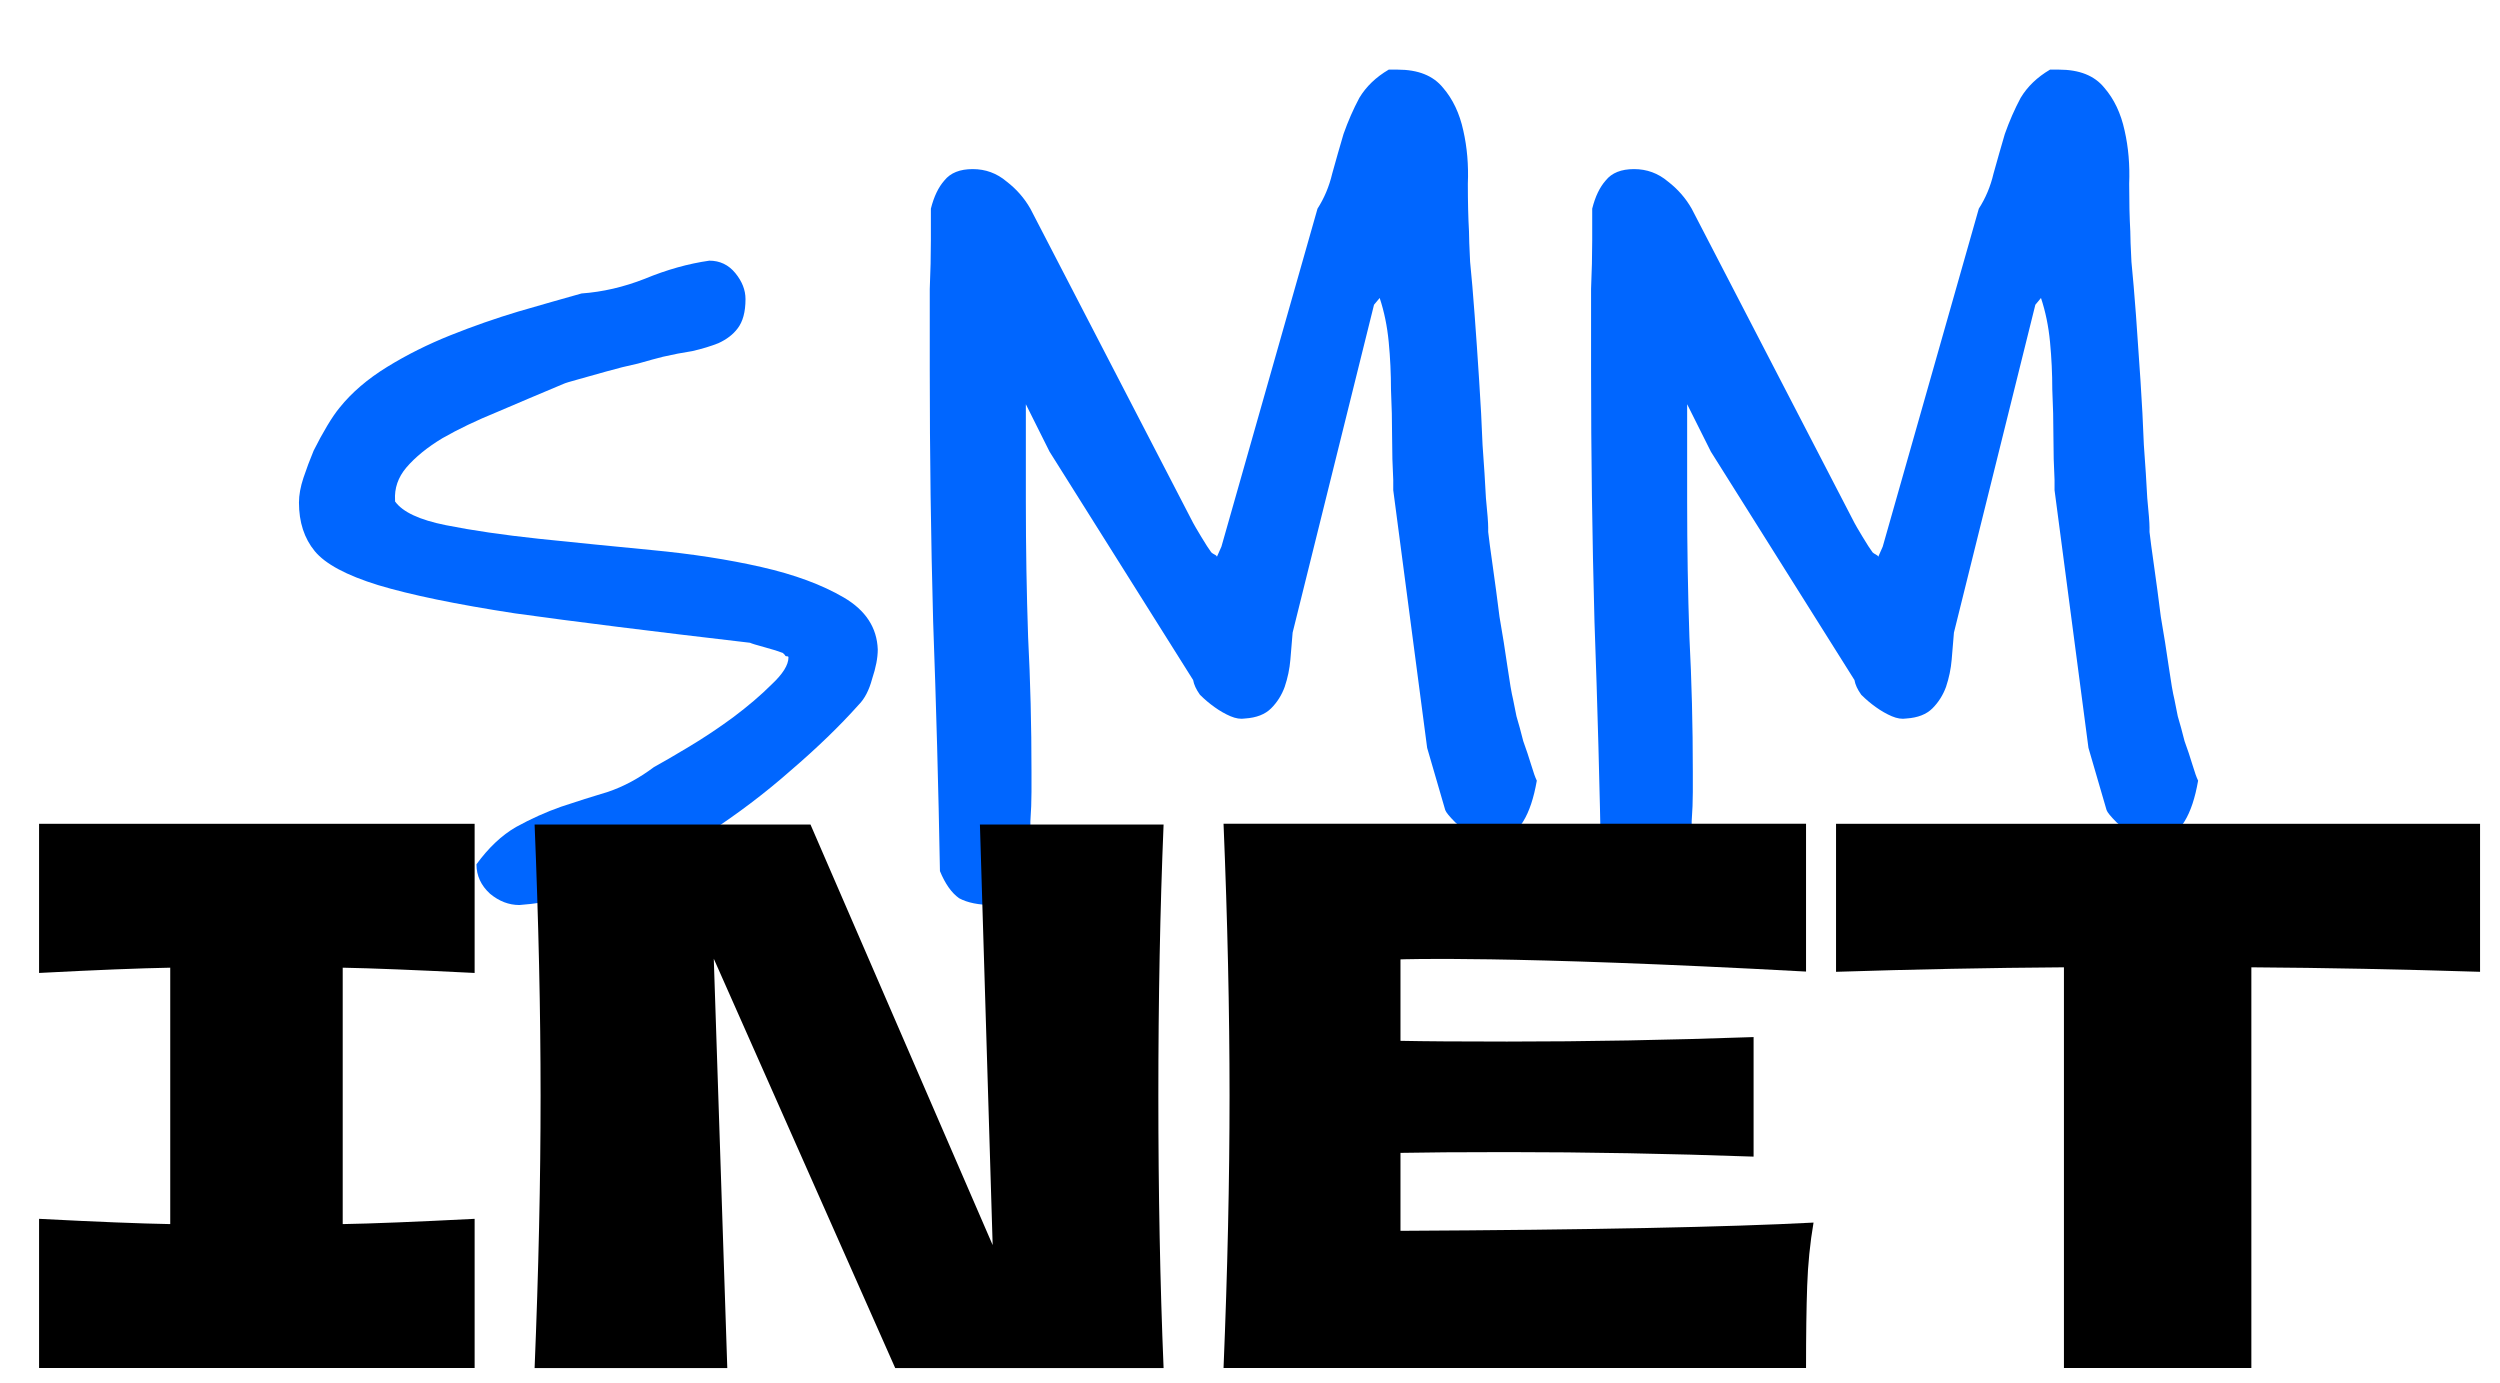
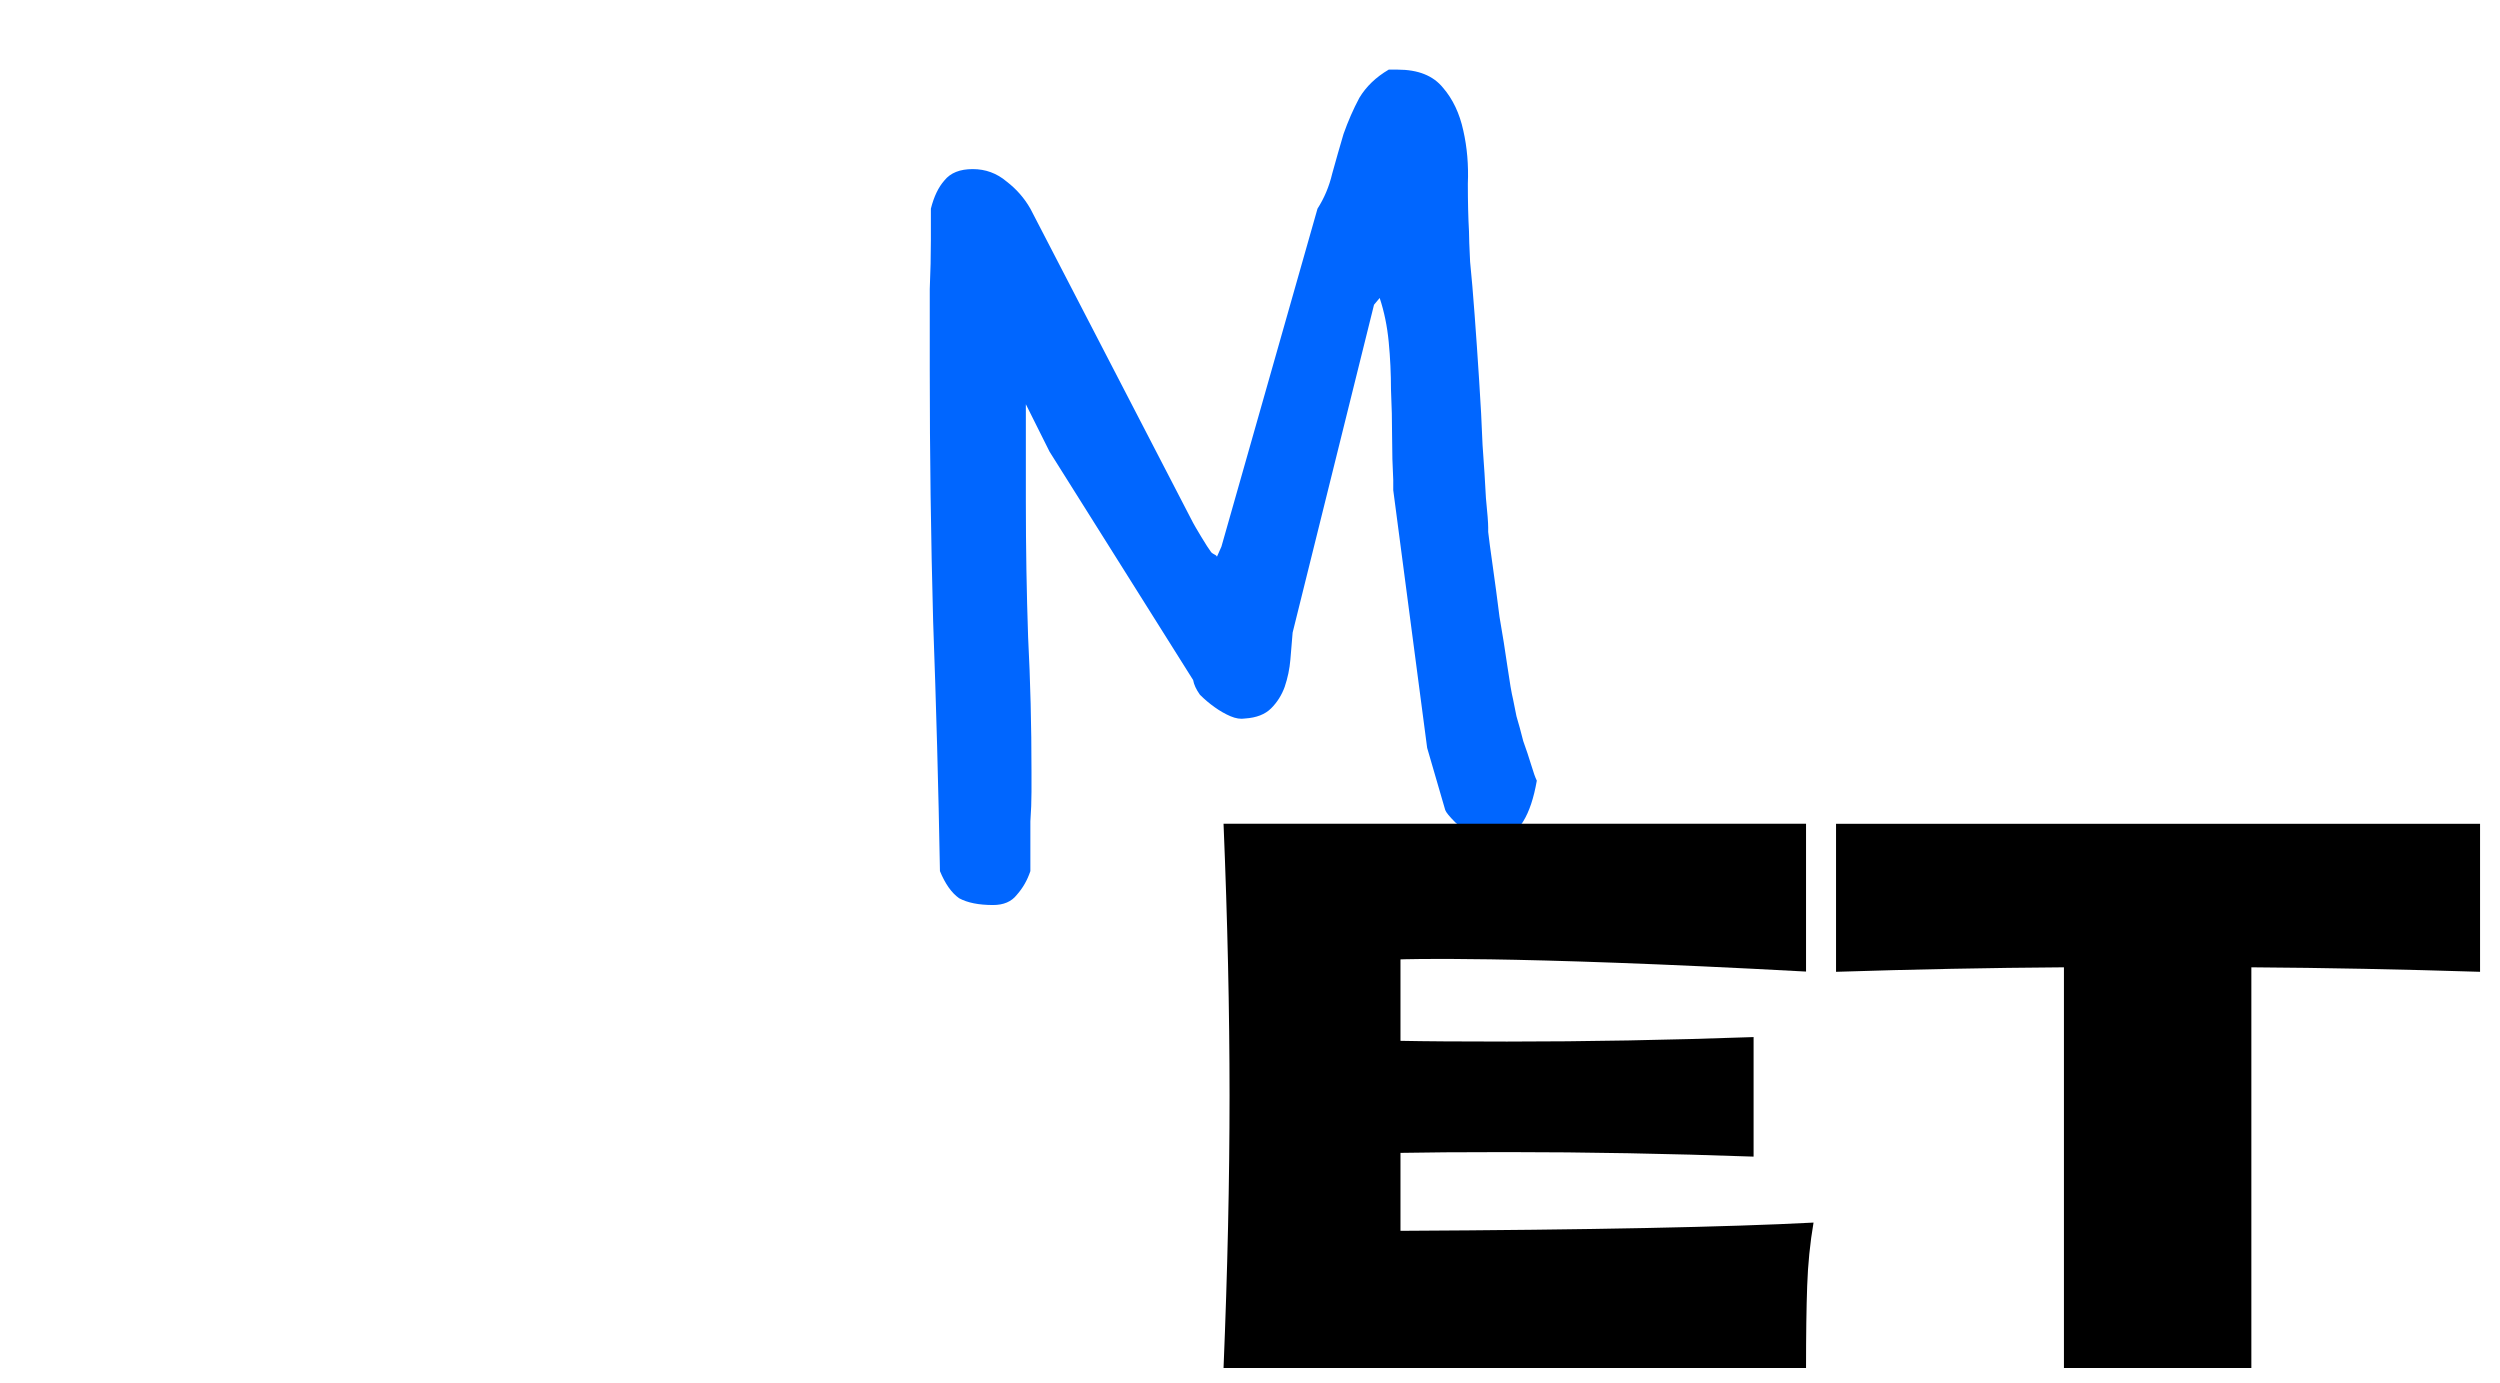
<svg xmlns="http://www.w3.org/2000/svg" width="94" height="52" viewBox="0 0 94 52" fill="none">
-   <path d="M17.915 32.498C18.368 31.875 18.864 31.407 19.402 31.096C19.969 30.784 20.536 30.529 21.102 30.331C21.697 30.132 22.278 29.948 22.845 29.778C23.44 29.58 24.021 29.268 24.588 28.843C24.899 28.673 25.339 28.418 25.905 28.078C26.472 27.738 27.025 27.369 27.563 26.973C28.13 26.548 28.611 26.137 29.008 25.74C29.433 25.343 29.646 25.003 29.646 24.72C29.646 24.692 29.632 24.678 29.603 24.678C29.547 24.678 29.518 24.663 29.518 24.635L29.433 24.55C29.292 24.493 29.065 24.422 28.753 24.337C28.442 24.253 28.257 24.196 28.201 24.168C24.545 23.742 21.598 23.374 19.36 23.062C17.149 22.722 15.435 22.368 14.217 22C13.026 21.631 12.233 21.206 11.836 20.725C11.44 20.243 11.241 19.634 11.241 18.897C11.241 18.613 11.298 18.302 11.411 17.962C11.525 17.622 11.652 17.282 11.794 16.942C11.964 16.602 12.134 16.29 12.304 16.007C12.474 15.723 12.63 15.496 12.771 15.326C13.225 14.76 13.82 14.25 14.557 13.796C15.293 13.343 16.087 12.946 16.937 12.606C17.787 12.266 18.637 11.969 19.487 11.714C20.366 11.459 21.159 11.232 21.867 11.034C22.661 10.977 23.454 10.793 24.248 10.481C25.07 10.141 25.877 9.914 26.671 9.801C27.067 9.801 27.393 9.957 27.648 10.268C27.903 10.58 28.031 10.906 28.031 11.246C28.031 11.728 27.931 12.096 27.733 12.351C27.563 12.578 27.322 12.762 27.011 12.904C26.727 13.017 26.401 13.116 26.033 13.201C25.665 13.258 25.296 13.329 24.928 13.414C24.701 13.47 24.389 13.556 23.993 13.669C23.596 13.754 23.199 13.853 22.802 13.966C22.406 14.08 22.052 14.179 21.74 14.264C21.428 14.349 21.244 14.406 21.187 14.434C20.309 14.802 19.473 15.156 18.68 15.496C17.915 15.808 17.234 16.134 16.639 16.474C16.073 16.814 15.619 17.183 15.279 17.579C14.967 17.948 14.826 18.358 14.854 18.812V18.854C15.137 19.251 15.775 19.549 16.767 19.747C17.759 19.945 18.92 20.115 20.252 20.257C21.612 20.399 23.029 20.54 24.503 20.682C26.005 20.824 27.379 21.036 28.626 21.32C29.872 21.603 30.907 21.986 31.729 22.467C32.55 22.949 32.975 23.601 33.004 24.422C33.004 24.734 32.933 25.103 32.791 25.528C32.678 25.953 32.508 26.279 32.281 26.505C31.573 27.299 30.723 28.12 29.731 28.971C28.767 29.821 27.719 30.614 26.585 31.351C25.452 32.059 24.276 32.669 23.058 33.178C21.867 33.66 20.692 33.944 19.53 34.029C19.133 34.029 18.765 33.887 18.424 33.604C18.084 33.292 17.915 32.923 17.915 32.498Z" fill="#0066FF" />
  <path d="M35.342 32.754C35.285 29.608 35.2 26.477 35.086 23.36C35.001 20.215 34.959 17.069 34.959 13.924C34.959 13.697 34.959 13.3 34.959 12.734C34.959 12.139 34.959 11.515 34.959 10.864C34.987 10.212 35.001 9.603 35.001 9.036C35.001 8.469 35.001 8.072 35.001 7.846C35.115 7.392 35.285 7.038 35.511 6.783C35.738 6.5 36.092 6.358 36.574 6.358C37.056 6.358 37.481 6.514 37.849 6.826C38.218 7.109 38.515 7.449 38.742 7.846L44.862 19.662C44.891 19.719 44.99 19.889 45.16 20.172C45.33 20.455 45.458 20.654 45.543 20.767C45.571 20.796 45.614 20.824 45.67 20.852C45.727 20.881 45.755 20.909 45.755 20.937L45.925 20.555L49.538 7.846C49.793 7.449 49.977 7.01 50.091 6.528C50.232 6.018 50.374 5.522 50.516 5.04C50.686 4.559 50.884 4.105 51.111 3.68C51.366 3.255 51.734 2.901 52.216 2.618H52.556C53.321 2.618 53.888 2.844 54.256 3.298C54.624 3.723 54.88 4.261 55.021 4.913C55.163 5.536 55.22 6.202 55.191 6.911C55.191 7.591 55.205 8.186 55.234 8.696C55.234 8.894 55.248 9.277 55.276 9.843C55.333 10.41 55.39 11.076 55.446 11.841C55.503 12.606 55.56 13.428 55.616 14.306C55.673 15.156 55.715 15.964 55.744 16.729C55.8 17.494 55.843 18.16 55.871 18.727C55.928 19.294 55.956 19.662 55.956 19.832V20.002C55.985 20.257 56.041 20.682 56.126 21.277C56.211 21.872 56.296 22.51 56.381 23.19C56.495 23.842 56.594 24.465 56.679 25.06C56.764 25.655 56.835 26.066 56.891 26.293C56.92 26.434 56.962 26.647 57.019 26.93C57.104 27.214 57.189 27.525 57.274 27.865C57.387 28.177 57.486 28.475 57.572 28.758C57.657 29.041 57.727 29.24 57.784 29.353C57.671 30.005 57.501 30.515 57.274 30.883C57.076 31.223 56.622 31.393 55.914 31.393C55.829 31.393 55.701 31.393 55.531 31.393C55.361 31.365 55.262 31.351 55.234 31.351C55.149 31.294 54.979 31.152 54.724 30.926C54.497 30.699 54.37 30.543 54.341 30.458L53.661 28.12L52.386 18.429V18.047C52.358 17.537 52.343 16.998 52.343 16.432C52.343 15.837 52.329 15.242 52.301 14.646C52.301 14.051 52.273 13.456 52.216 12.861C52.159 12.266 52.046 11.714 51.876 11.204L51.663 11.459L48.603 23.785C48.575 24.097 48.546 24.437 48.518 24.805C48.49 25.145 48.419 25.485 48.305 25.825C48.192 26.137 48.022 26.406 47.795 26.633C47.569 26.86 47.243 26.987 46.818 27.015C46.648 27.044 46.464 27.015 46.265 26.93C46.067 26.845 45.868 26.732 45.67 26.59C45.472 26.449 45.288 26.293 45.118 26.123C44.976 25.924 44.891 25.74 44.862 25.57L39.464 16.984L38.572 15.199V18.854C38.572 20.583 38.6 22.283 38.657 23.955C38.742 25.599 38.784 27.285 38.784 29.013C38.784 29.155 38.784 29.41 38.784 29.778C38.784 30.118 38.77 30.487 38.742 30.883C38.742 31.28 38.742 31.663 38.742 32.031C38.742 32.371 38.742 32.612 38.742 32.754C38.629 33.093 38.459 33.391 38.232 33.646C38.033 33.901 37.736 34.029 37.339 34.029C36.801 34.029 36.376 33.944 36.064 33.774C35.781 33.575 35.54 33.235 35.342 32.754Z" fill="#0066FF" />
-   <path d="M60.207 32.754C60.15 29.608 60.065 26.477 59.952 23.36C59.867 20.215 59.824 17.069 59.824 13.924C59.824 13.697 59.824 13.3 59.824 12.734C59.824 12.139 59.824 11.515 59.824 10.864C59.853 10.212 59.867 9.603 59.867 9.036C59.867 8.469 59.867 8.072 59.867 7.846C59.98 7.392 60.15 7.038 60.377 6.783C60.603 6.5 60.958 6.358 61.439 6.358C61.921 6.358 62.346 6.514 62.715 6.826C63.083 7.109 63.38 7.449 63.607 7.846L69.728 19.662C69.756 19.719 69.855 19.889 70.025 20.172C70.195 20.455 70.323 20.654 70.408 20.767C70.436 20.796 70.479 20.824 70.535 20.852C70.592 20.881 70.621 20.909 70.621 20.937L70.79 20.555L74.403 7.846C74.659 7.449 74.843 7.01 74.956 6.528C75.098 6.018 75.239 5.522 75.381 5.04C75.551 4.559 75.749 4.105 75.976 3.68C76.231 3.255 76.6 2.901 77.081 2.618H77.421C78.186 2.618 78.753 2.844 79.121 3.298C79.49 3.723 79.745 4.261 79.886 4.913C80.028 5.536 80.085 6.202 80.057 6.911C80.057 7.591 80.071 8.186 80.099 8.696C80.099 8.894 80.113 9.277 80.142 9.843C80.198 10.41 80.255 11.076 80.312 11.841C80.368 12.606 80.425 13.428 80.482 14.306C80.538 15.156 80.581 15.964 80.609 16.729C80.666 17.494 80.708 18.16 80.737 18.727C80.793 19.294 80.822 19.662 80.822 19.832V20.002C80.85 20.257 80.907 20.682 80.992 21.277C81.077 21.872 81.162 22.51 81.247 23.19C81.36 23.842 81.459 24.465 81.544 25.06C81.629 25.655 81.7 26.066 81.757 26.293C81.785 26.434 81.828 26.647 81.884 26.93C81.969 27.214 82.054 27.525 82.139 27.865C82.253 28.177 82.352 28.475 82.437 28.758C82.522 29.041 82.593 29.24 82.649 29.353C82.536 30.005 82.366 30.515 82.139 30.883C81.941 31.223 81.488 31.393 80.779 31.393C80.694 31.393 80.567 31.393 80.397 31.393C80.227 31.365 80.127 31.351 80.099 31.351C80.014 31.294 79.844 31.152 79.589 30.926C79.362 30.699 79.235 30.543 79.207 30.458L78.526 28.12L77.251 18.429V18.047C77.223 17.537 77.209 16.998 77.209 16.432C77.209 15.837 77.195 15.242 77.166 14.646C77.166 14.051 77.138 13.456 77.081 12.861C77.025 12.266 76.911 11.714 76.741 11.204L76.529 11.459L73.468 23.785C73.44 24.097 73.412 24.437 73.383 24.805C73.355 25.145 73.284 25.485 73.171 25.825C73.057 26.137 72.887 26.406 72.661 26.633C72.434 26.86 72.108 26.987 71.683 27.015C71.513 27.044 71.329 27.015 71.13 26.93C70.932 26.845 70.734 26.732 70.535 26.59C70.337 26.449 70.153 26.293 69.983 26.123C69.841 25.924 69.756 25.74 69.728 25.57L64.33 16.984L63.437 15.199V18.854C63.437 20.583 63.465 22.283 63.522 23.955C63.607 25.599 63.65 27.285 63.65 29.013C63.65 29.155 63.65 29.41 63.65 29.778C63.65 30.118 63.636 30.487 63.607 30.883C63.607 31.28 63.607 31.663 63.607 32.031C63.607 32.371 63.607 32.612 63.607 32.754C63.494 33.093 63.324 33.391 63.097 33.646C62.899 33.901 62.601 34.029 62.205 34.029C61.666 34.029 61.241 33.944 60.929 33.774C60.646 33.575 60.405 33.235 60.207 32.754Z" fill="#0066FF" />
-   <path d="M17.846 36.583C15.609 36.47 13.956 36.405 12.886 36.385V46.026C13.975 46.008 15.629 45.941 17.846 45.828V51.437H1.469V45.828C3.63 45.941 5.274 46.006 6.401 46.026V36.385C5.273 36.405 3.628 36.47 1.469 36.583V30.974H17.846V36.583Z" fill="black" />
-   <path d="M43.751 31.002C43.619 34.178 43.554 37.578 43.554 41.206C43.554 44.851 43.619 48.262 43.751 51.439H33.66L26.838 36.048L27.346 51.439H20.101C20.25 47.793 20.326 44.383 20.326 41.206C20.326 38.049 20.25 34.647 20.101 31.002H30.474L37.324 46.815L36.845 31.002H43.751Z" fill="black" />
  <path d="M52.658 46.279C59.799 46.242 64.976 46.138 68.189 45.969C68.057 46.739 67.978 47.534 67.95 48.35C67.921 49.168 67.907 50.196 67.907 51.437H46.005C46.155 47.791 46.231 44.381 46.231 41.204C46.231 38.028 46.155 34.619 46.005 30.972H67.907V36.531C56.605 35.916 52.658 36.073 52.658 36.073V39.135C53.56 39.154 54.895 39.163 56.661 39.163C59.649 39.163 62.741 39.107 65.935 38.994V43.489C62.739 43.376 59.649 43.319 56.661 43.319C54.895 43.319 53.56 43.33 52.658 43.348V46.279Z" fill="black" />
  <path d="M93.248 36.54C90.297 36.447 87.431 36.39 84.651 36.371V51.437H77.604V36.371C74.803 36.39 71.947 36.447 69.035 36.54V30.974H93.25V36.54H93.248Z" fill="black" />
</svg>